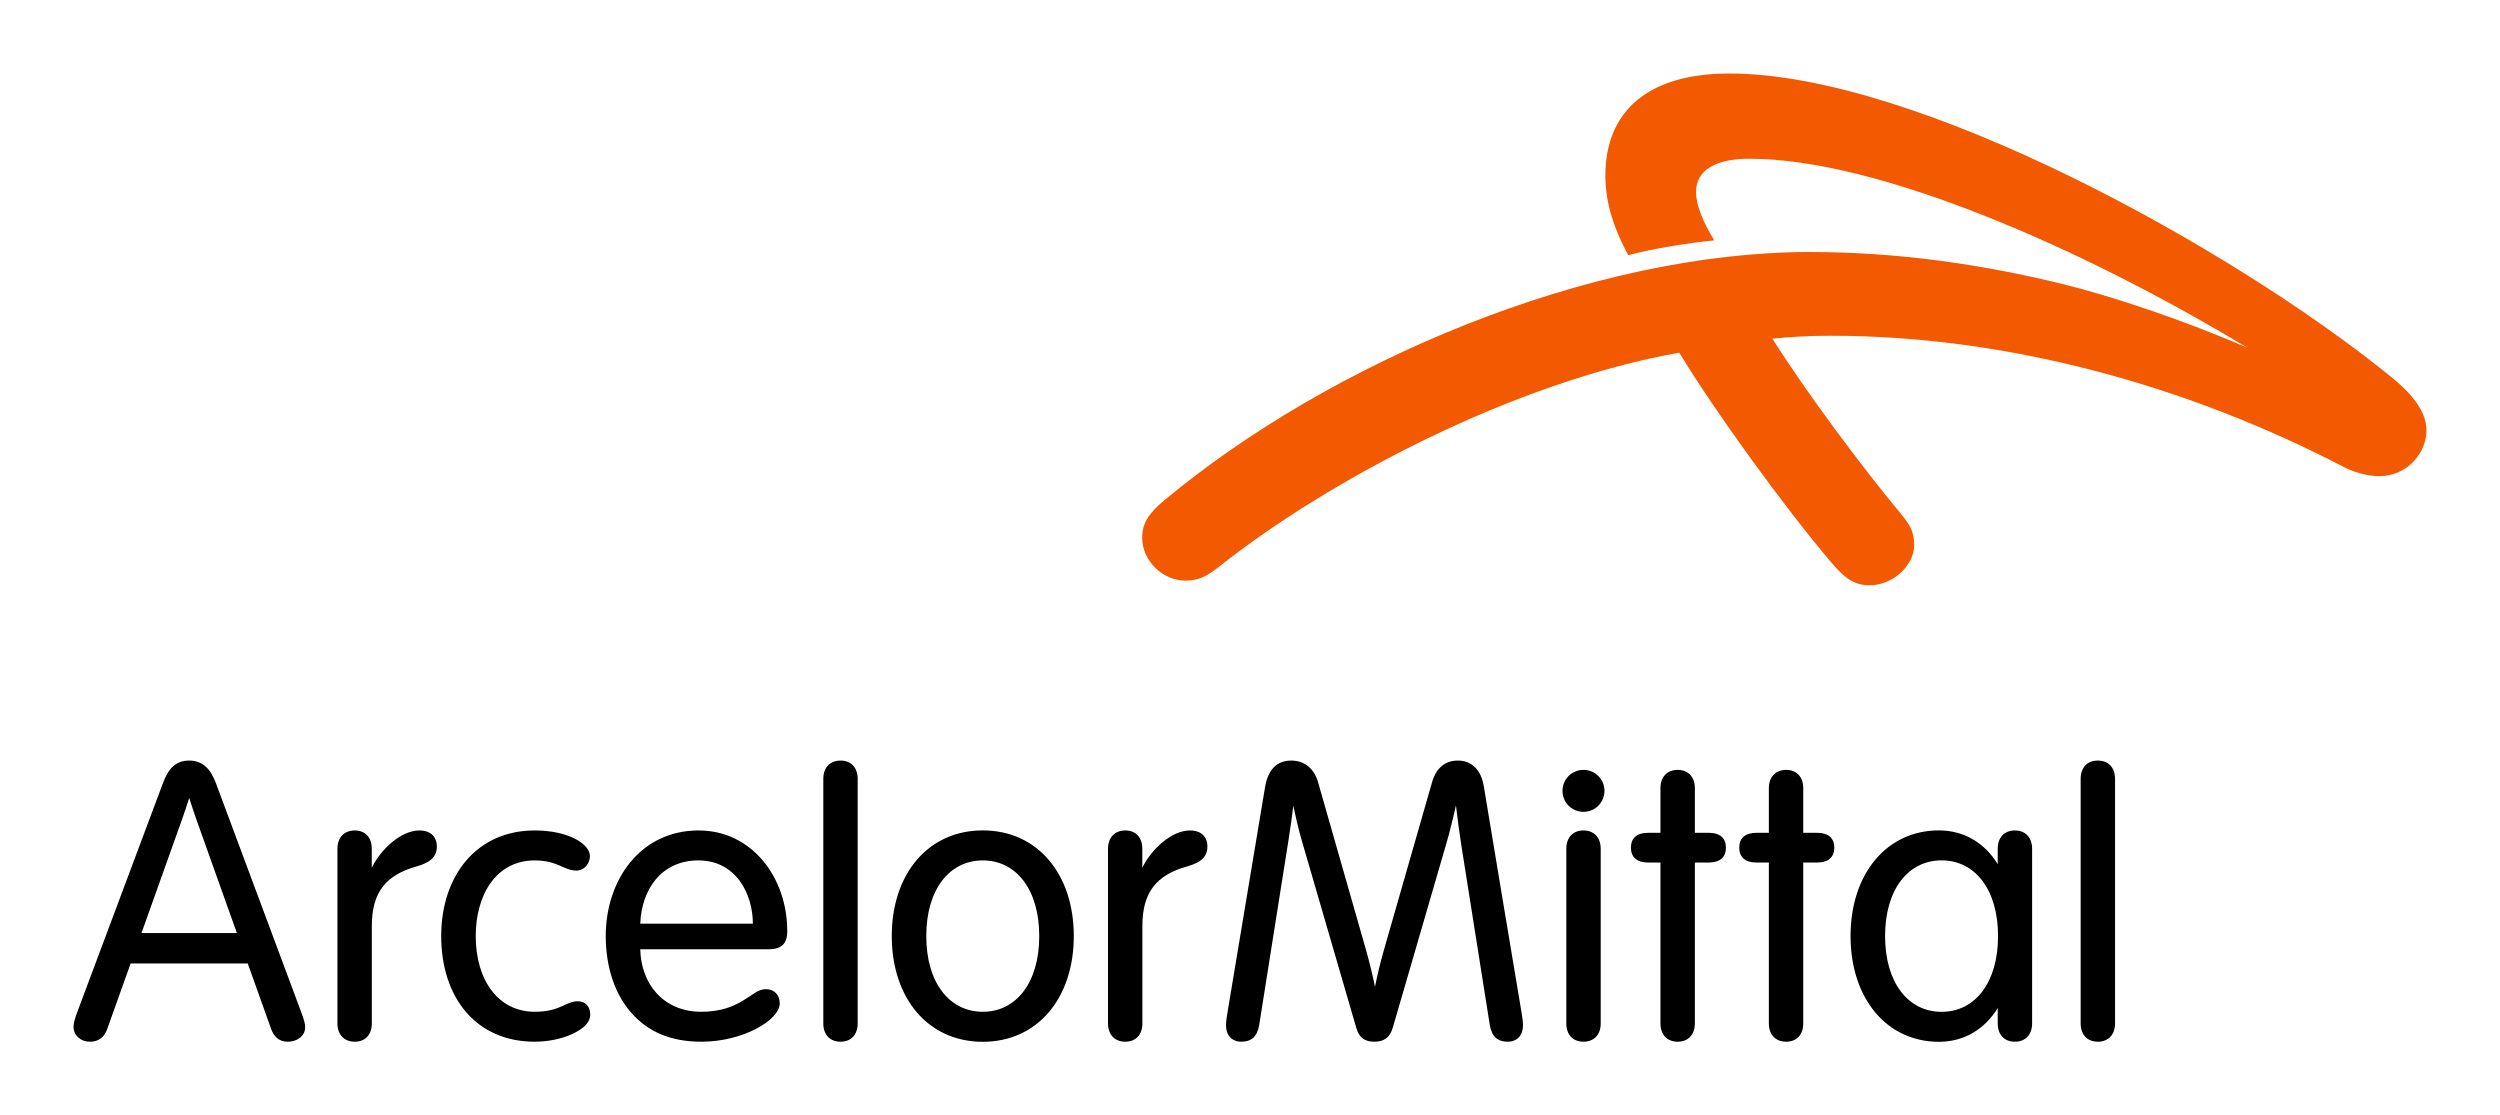
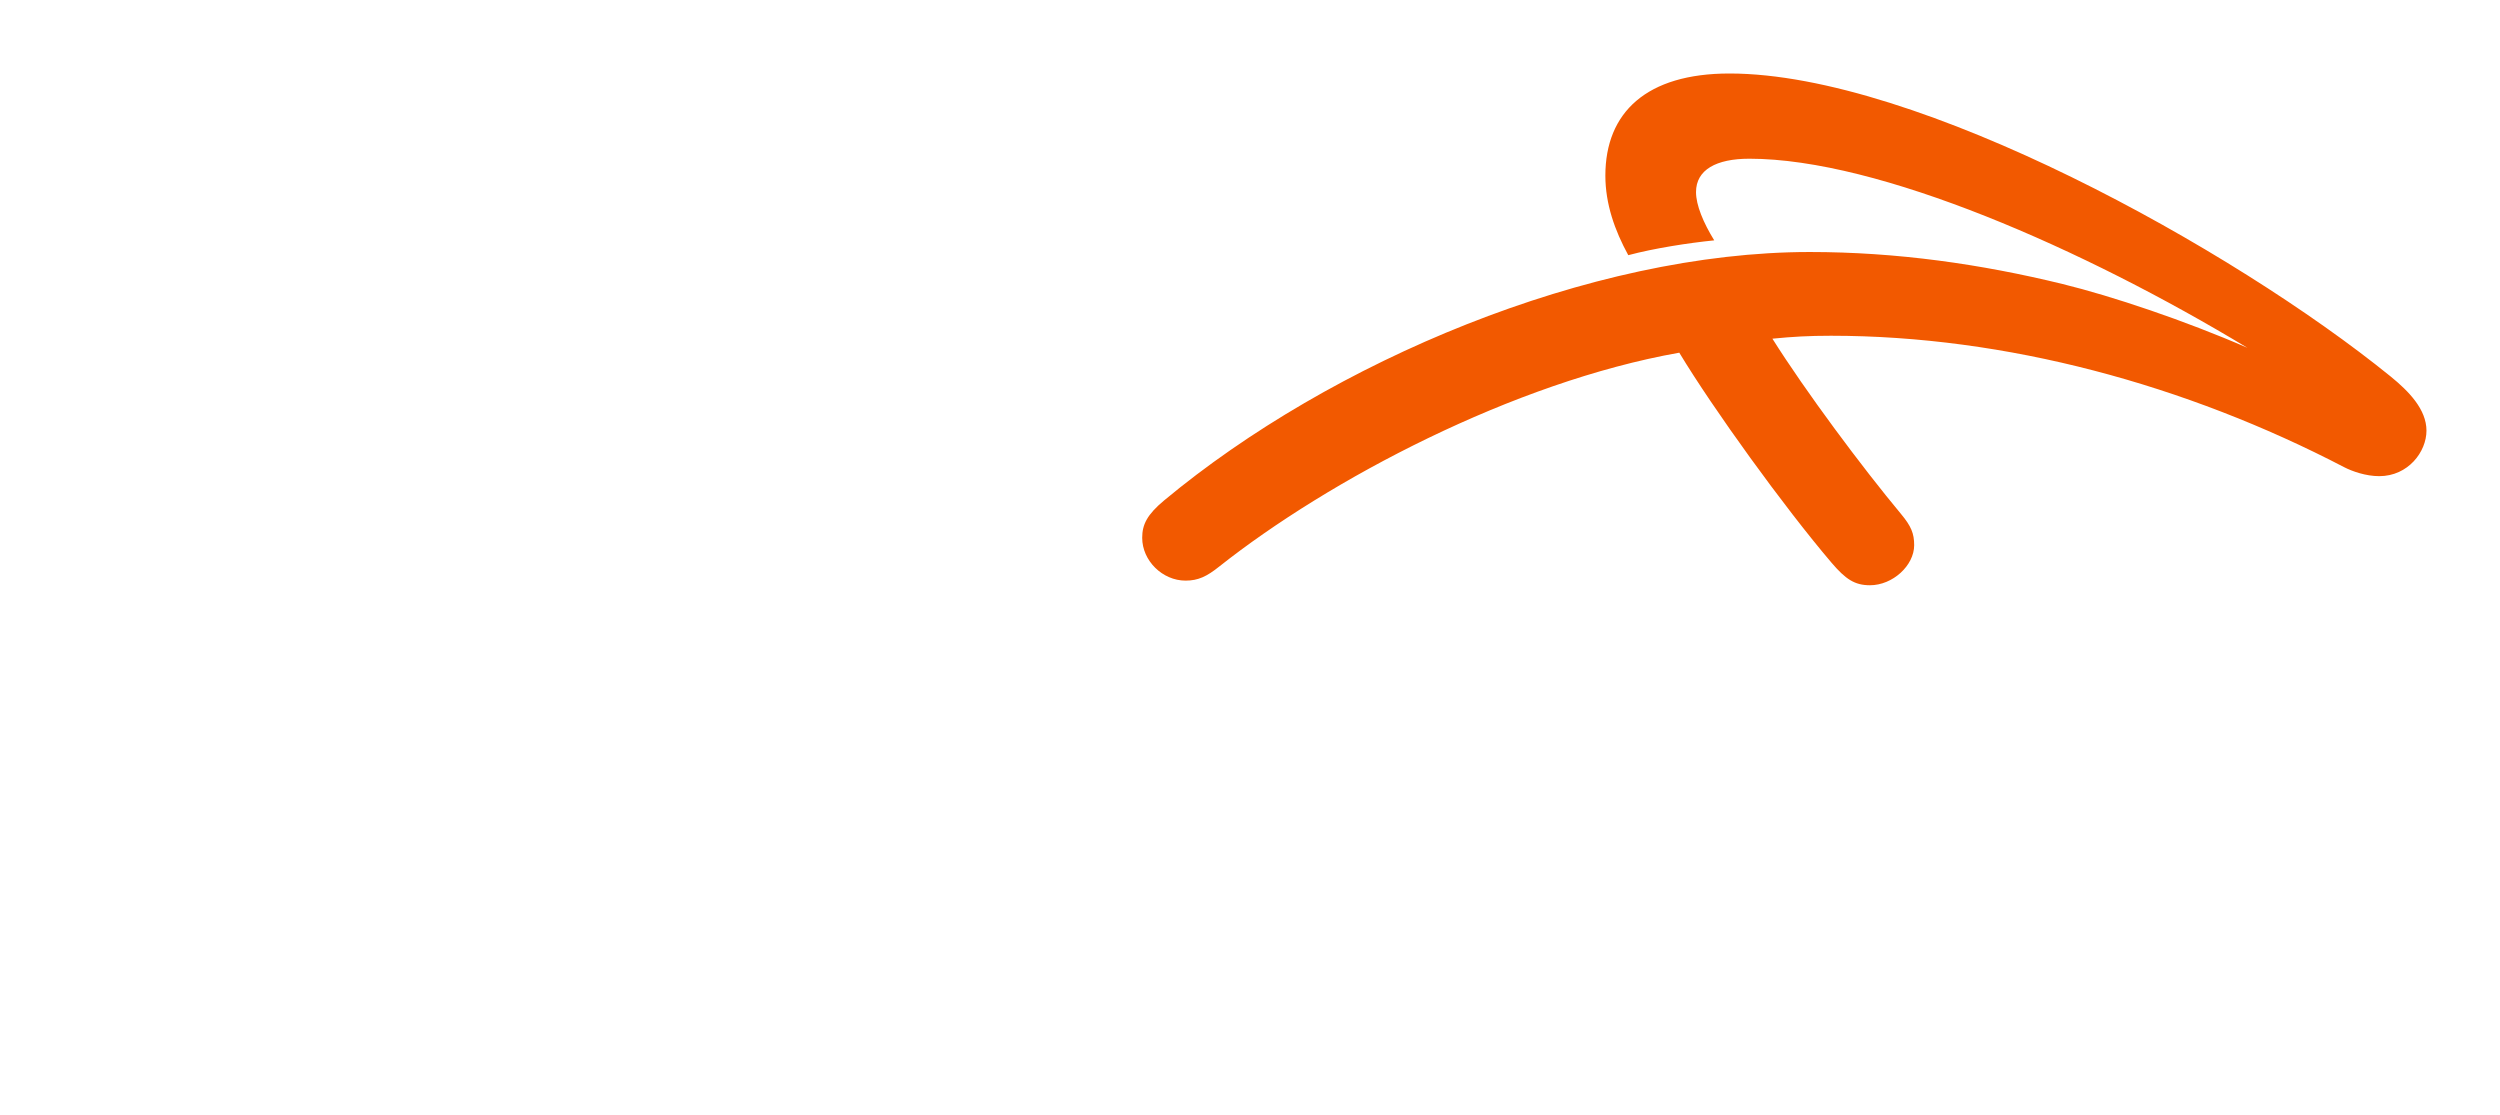
<svg xmlns="http://www.w3.org/2000/svg" version="1.0" width="602.362" height="268.724" id="svg1878">
  <defs id="defs1880" />
  <g id="layer1">
    <g transform="matrix(3.543307e-5,0,0,3.543307e-5,-3.580221e-4,-7.444509e-3)" style="fill-rule:evenodd" id="Layer_x0020_1">
      <g id="_107438880">
        <path d="M 16178500,3238100 C 16087410,3238100 15993930,3204770 15940870,3177310 C 14862140,2615550 13638510,2283310 12450300,2283310 C 12301300,2283310 12191020,2289550 12052360,2303250 C 12276450,2659600 12662500,3177900 12927220,3495630 C 12995850,3578020 13016380,3627720 13016380,3707290 C 13016380,3845730 12870580,3979900 12715560,3979900 C 12612050,3979900 12550190,3939050 12454250,3826530 C 12132140,3448590 11648450,2778680 11419140,2398450 C 10291300,2598050 9034180,3264020 8291260,3852340 C 8206200,3920440 8147170,3948440 8061950,3948440 C 7904100,3948440 7766940,3812450 7766940,3657210 C 7766940,3567510 7800050,3499790 7916150,3403050 C 9050020,2459240 10811090,1713870 12306530,1713870 C 12899540,1713870 13471440,1796050 14024770,1931340 C 14360370,2013360 14858560,2180390 15282420,2365330 C 14170730,1693340 12776670,1079470 11895310,1079470 C 11670640,1079470 11532940,1154720 11532940,1306330 C 11532940,1395340 11582810,1514630 11656720,1634620 C 11480470,1652490 11248120,1688430 11072240,1735470 C 10980250,1567110 10916470,1387230 10916470,1194390 C 10916470,764350 11196550,500000 11760390,500000 C 13037980,500000 15184930,1690720 16256570,2560460 C 16379230,2660130 16500020,2783740 16500020,2928580 C 16500020,3071980 16375810,3238100 16178500,3238100 z " style="fill:#f25900" id="_107415760" />
-         <path d="M 2294560,5771480 C 2294560,5694900 2341000,5647270 2412300,5647270 C 2483660,5647270 2528030,5694900 2528030,5771480 L 2528030,5900900 C 2590320,5773340 2728220,5647270 2852160,5647270 C 2932150,5647270 2970710,5694150 2970710,5756380 C 2970710,5817180 2937430,5862510 2834880,5891300 C 2621730,5950390 2528400,6069630 2528400,6298040 L 2528400,6959690 C 2528400,7036430 2483660,7083840 2412300,7083840 C 2341000,7083840 2294560,7036430 2294560,6959690 L 2294560,5771480 z M 7534400,5771480 C 7534400,5694900 7580690,5647270 7651990,5647270 C 7723290,5647270 7767660,5694900 7767660,5771480 L 7767660,5900900 C 7829950,5773340 7967860,5647270 8091850,5647270 C 8171790,5647270 8210560,5694150 8210560,5756380 C 8210560,5817180 8177230,5862510 8074510,5891300 C 7861360,5950390 7768250,6069630 7768250,6298040 L 7768250,6959690 C 7768250,7036430 7723290,7083840 7651990,7083840 C 7580690,7083840 7534400,7036430 7534400,6959690 L 7534400,5771480 z M 3636300,5647270 C 3864710,5647270 4011470,5739100 4011470,5821340 C 4011470,5870770 3974940,5920100 3919480,5920100 C 3834040,5920100 3793570,5851040 3636300,5851040 C 3371260,5851040 3235000,6088250 3235000,6365550 C 3235000,6666010 3388540,6880280 3636300,6880280 C 3809410,6880280 3847220,6808820 3928490,6808820 C 3981340,6808820 4013490,6844550 4013490,6899320 C 4013490,6952170 3969660,6995260 3890840,7031570 C 3822200,7063360 3731120,7083840 3636300,7083840 C 3238790,7083840 3000250,6785460 3000250,6365550 C 3000250,5954710 3241030,5647270 3636300,5647270 z M 4353840,6455310 C 4358160,6685050 4507000,6880280 4768470,6880280 C 5043160,6880280 5108280,6726430 5207410,6726430 C 5263250,6726430 5302230,6764030 5302230,6822900 C 5302230,6936760 5051270,7083840 4770760,7083840 C 4560590,7083840 4419860,7017280 4314690,6910790 C 4181320,6775490 4119030,6575510 4119030,6365550 C 4119030,5981960 4356660,5647270 4750070,5647270 C 5115950,5647270 5353370,5970500 5353370,6331320 C 5353370,6413180 5320100,6455310 5223940,6455310 L 4353840,6455310 z M 5119530,6281080 C 5119530,6080350 5005350,5851040 4749110,5851040 C 4497180,5851040 4362480,6048570 4353840,6281080 L 5119530,6281080 z M 5832160,6959690 C 5832160,7036430 5786830,7083840 5715530,7083840 C 5644230,7083840 5598520,7036430 5598520,6959690 L 5598520,5296210 C 5598520,5219470 5644230,5172060 5715530,5172060 C 5786830,5172060 5832160,5219470 5832160,5296210 L 5832160,6959690 z M 6682910,7084420 C 6311150,7084420 6063980,6788130 6063980,6365550 C 6063980,5943250 6311150,5646900 6682910,5646900 C 7054660,5646900 7301840,5943250 7301840,6365550 C 7301840,6788130 7054660,7084420 6682910,7084420 z M 6682910,6880280 C 6910730,6880280 7066870,6681470 7066870,6365550 C 7066870,6049690 6910730,5851040 6682910,5851040 C 6455090,5851040 6298730,6049690 6298730,6365550 C 6298730,6681470 6455090,6880280 6682910,6880280 z M 9832810,5744170 C 9702420,6192130 9488310,6928280 9470820,6988860 C 9451240,7055840 9410450,7083840 9346670,7083840 C 9282670,7083840 9243210,7060160 9222520,6988860 C 9204230,6926040 8979820,6154480 8850770,5711270 C 8829490,5638050 8809760,5551550 8794880,5478540 C 8785860,5550000 8774560,5633730 8761970,5711800 C 8695370,6130590 8591700,6783600 8562900,6967950 C 8550310,7049070 8509090,7083840 8441200,7083840 C 8377420,7083840 8336780,7040960 8336780,6973070 C 8336780,6946730 8342010,6912280 8349740,6867480 C 8349740,6867480 8584340,5456890 8603000,5348900 C 8623110,5233760 8682730,5172060 8780210,5172060 C 8866550,5172060 8935240,5222880 8962700,5318820 C 8979820,5378440 9168710,6041050 9288910,6459840 C 9310940,6537170 9333120,6628200 9350030,6710430 C 9366240,6629900 9386930,6542820 9408530,6467520 C 9528410,6048940 9721030,5378660 9738150,5318820 C 9765620,5222880 9826780,5172060 9913120,5172060 C 10004530,5172060 10071510,5231680 10090170,5348900 C 10107290,5457100 10343590,6867480 10343590,6867480 C 10351270,6912280 10356340,6946730 10356340,6973070 C 10356340,7040960 10315700,7083840 10252130,7083840 C 10184250,7083840 10143020,7049070 10130220,6967950 C 10102390,6788880 10003780,6167490 9937010,5748120 C 9923260,5662520 9910880,5565630 9900320,5476670 C 9883420,5554160 9860430,5649350 9832810,5744170 z M 10767610,5235470 C 10846800,5235470 10910210,5298660 10910210,5377910 C 10910210,5457260 10846800,5520670 10767610,5520670 C 10688410,5520670 10625010,5457260 10625010,5377910 C 10625010,5298660 10688410,5235470 10767610,5235470 z M 10884820,5771480 C 10884820,5694900 10838910,5647270 10767610,5647270 C 10696310,5647270 10650980,5694900 10650980,5771480 L 10650980,6959690 C 10650980,7036430 10696310,7083840 10767610,7083840 C 10838910,7083840 10884820,7036430 10884820,6959690 L 10884820,5771480 z M 11291190,5359460 C 11291190,5282880 11336730,5235470 11408030,5235470 C 11479120,5235470 11525030,5282880 11525030,5359460 L 11525030,5663270 L 11620220,5663270 C 11696800,5663270 11736320,5700710 11736320,5764120 C 11736320,5827520 11696800,5865330 11620220,5865330 L 11525030,5865330 L 11525030,6959690 C 11525030,7036430 11479120,7083840 11408030,7083840 C 11336730,7083840 11291190,7036430 11291190,6959690 L 11291190,5865330 L 11206500,5865330 C 11129970,5865330 11090240,5827520 11090240,5764120 C 11090240,5700710 11129970,5663270 11206500,5663270 L 11291190,5663270 L 11291190,5359460 z M 12028290,5359460 C 12028290,5282880 12074210,5235470 12145510,5235470 C 12216810,5235470 12262140,5282880 12262140,5359460 L 12262140,5663270 L 12357120,5663270 C 12433700,5663270 12473430,5700710 12473430,5764120 C 12473430,5827520 12433700,5865330 12357120,5865330 L 12262140,5865330 L 12262140,6959690 C 12262140,7036430 12216810,7083840 12145510,7083840 C 12074210,7083840 12028290,7036430 12028290,6959690 L 12028290,5865330 L 11943070,5865330 C 11866490,5865330 11826820,5827520 11826820,5764120 C 11826820,5700710 11866490,5663270 11943070,5663270 L 12028290,5663270 L 12028290,5359460 z M 2043430,6869940 C 1994480,6739010 1537880,5511660 1466950,5322400 C 1431220,5227360 1376660,5172060 1286540,5172060 C 1194170,5172060 1145060,5227360 1109170,5322400 C 1076800,5407400 579720,6739230 530070,6869940 C 508420,6927530 500000,6958350 500000,6983210 C 500000,7041710 550230,7083840 610760,7083840 C 673630,7083840 709740,7051310 729310,6996750 C 741150,6963850 805890,6782640 888280,6551620 L 1684640,6551620 C 1762550,6769680 1825000,6945020 1843610,6996750 C 1861470,7046030 1893840,7083840 1957250,7083840 C 2017990,7083840 2075000,7046770 2075000,6986250 C 2075000,6959310 2068820,6938040 2043430,6869940 z M 962040,6345080 C 1058930,6073580 1165000,5776540 1235770,5577890 C 1255500,5522540 1272990,5469900 1286750,5426230 C 1301420,5473480 1319500,5527440 1337150,5577520 C 1408080,5776330 1513830,6073050 1610880,6345080 L 962040,6345080 L 962040,6345080 z M 14382340,6959690 C 14382340,7036430 14336430,7083840 14265130,7083840 C 14193830,7083840 14148500,7036430 14148500,6959690 L 14148500,5296210 C 14148500,5219470 14193830,5172060 14265130,5172060 C 14336430,5172060 14382340,5219470 14382340,5296210 L 14382340,6959690 z M 13701130,5647270 C 13629820,5647270 13584500,5694900 13584500,5771480 L 13584500,5876640 C 13498100,5734570 13357960,5646900 13184530,5646900 C 12828560,5646900 12583790,5943250 12583790,6365550 C 12583790,6788130 12828560,7084420 13184530,7084420 C 13357960,7084420 13498100,6996750 13584500,6854740 L 13584500,6959690 C 13584500,7036430 13629820,7083840 13701130,7083840 C 13772430,7083840 13818340,7036430 13818340,6959690 L 13818340,5771480 C 13818340,5694900 13772430,5647270 13701130,5647270 z M 13202770,6880660 C 12974950,6880660 12818590,6681470 12818590,6365550 C 12818590,6049690 12974950,5850670 13202770,5850670 C 13430590,5850670 13586740,6049690 13586740,6365550 C 13586740,6681470 13430590,6880660 13202770,6880660 z " style="fill:black;fill-opacity:1" id="_107412376" />
      </g>
    </g>
  </g>
</svg>